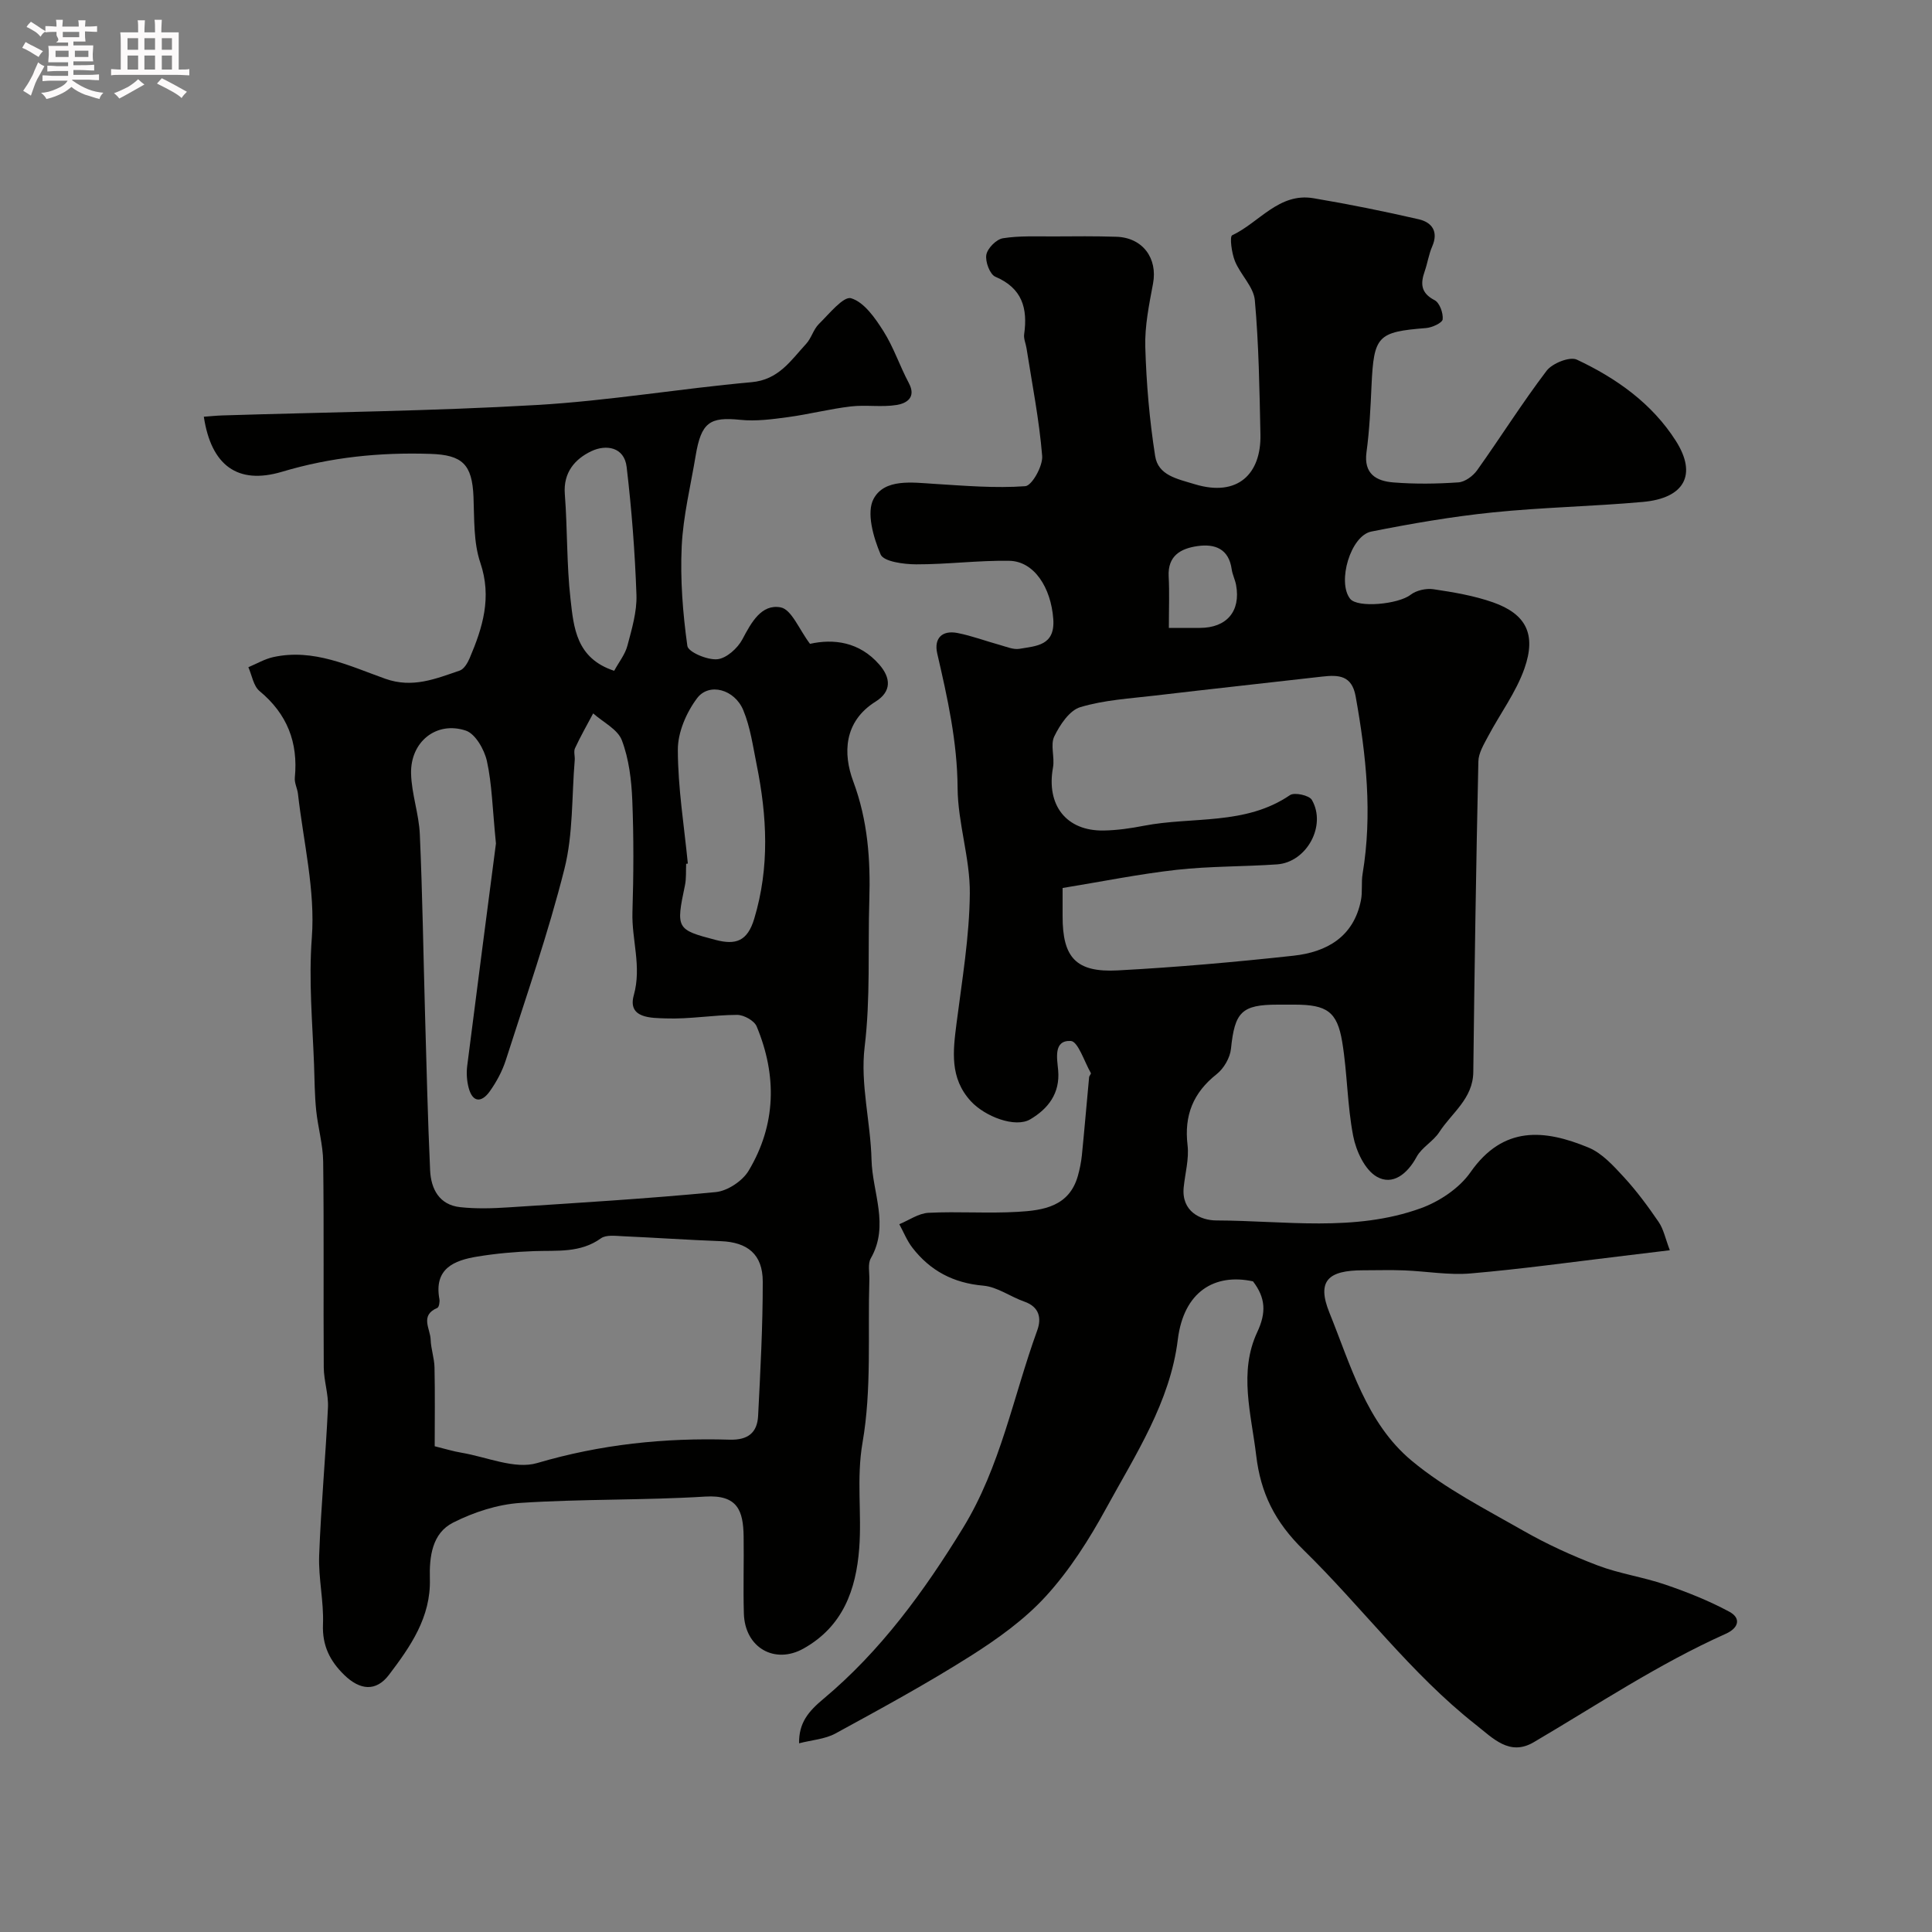
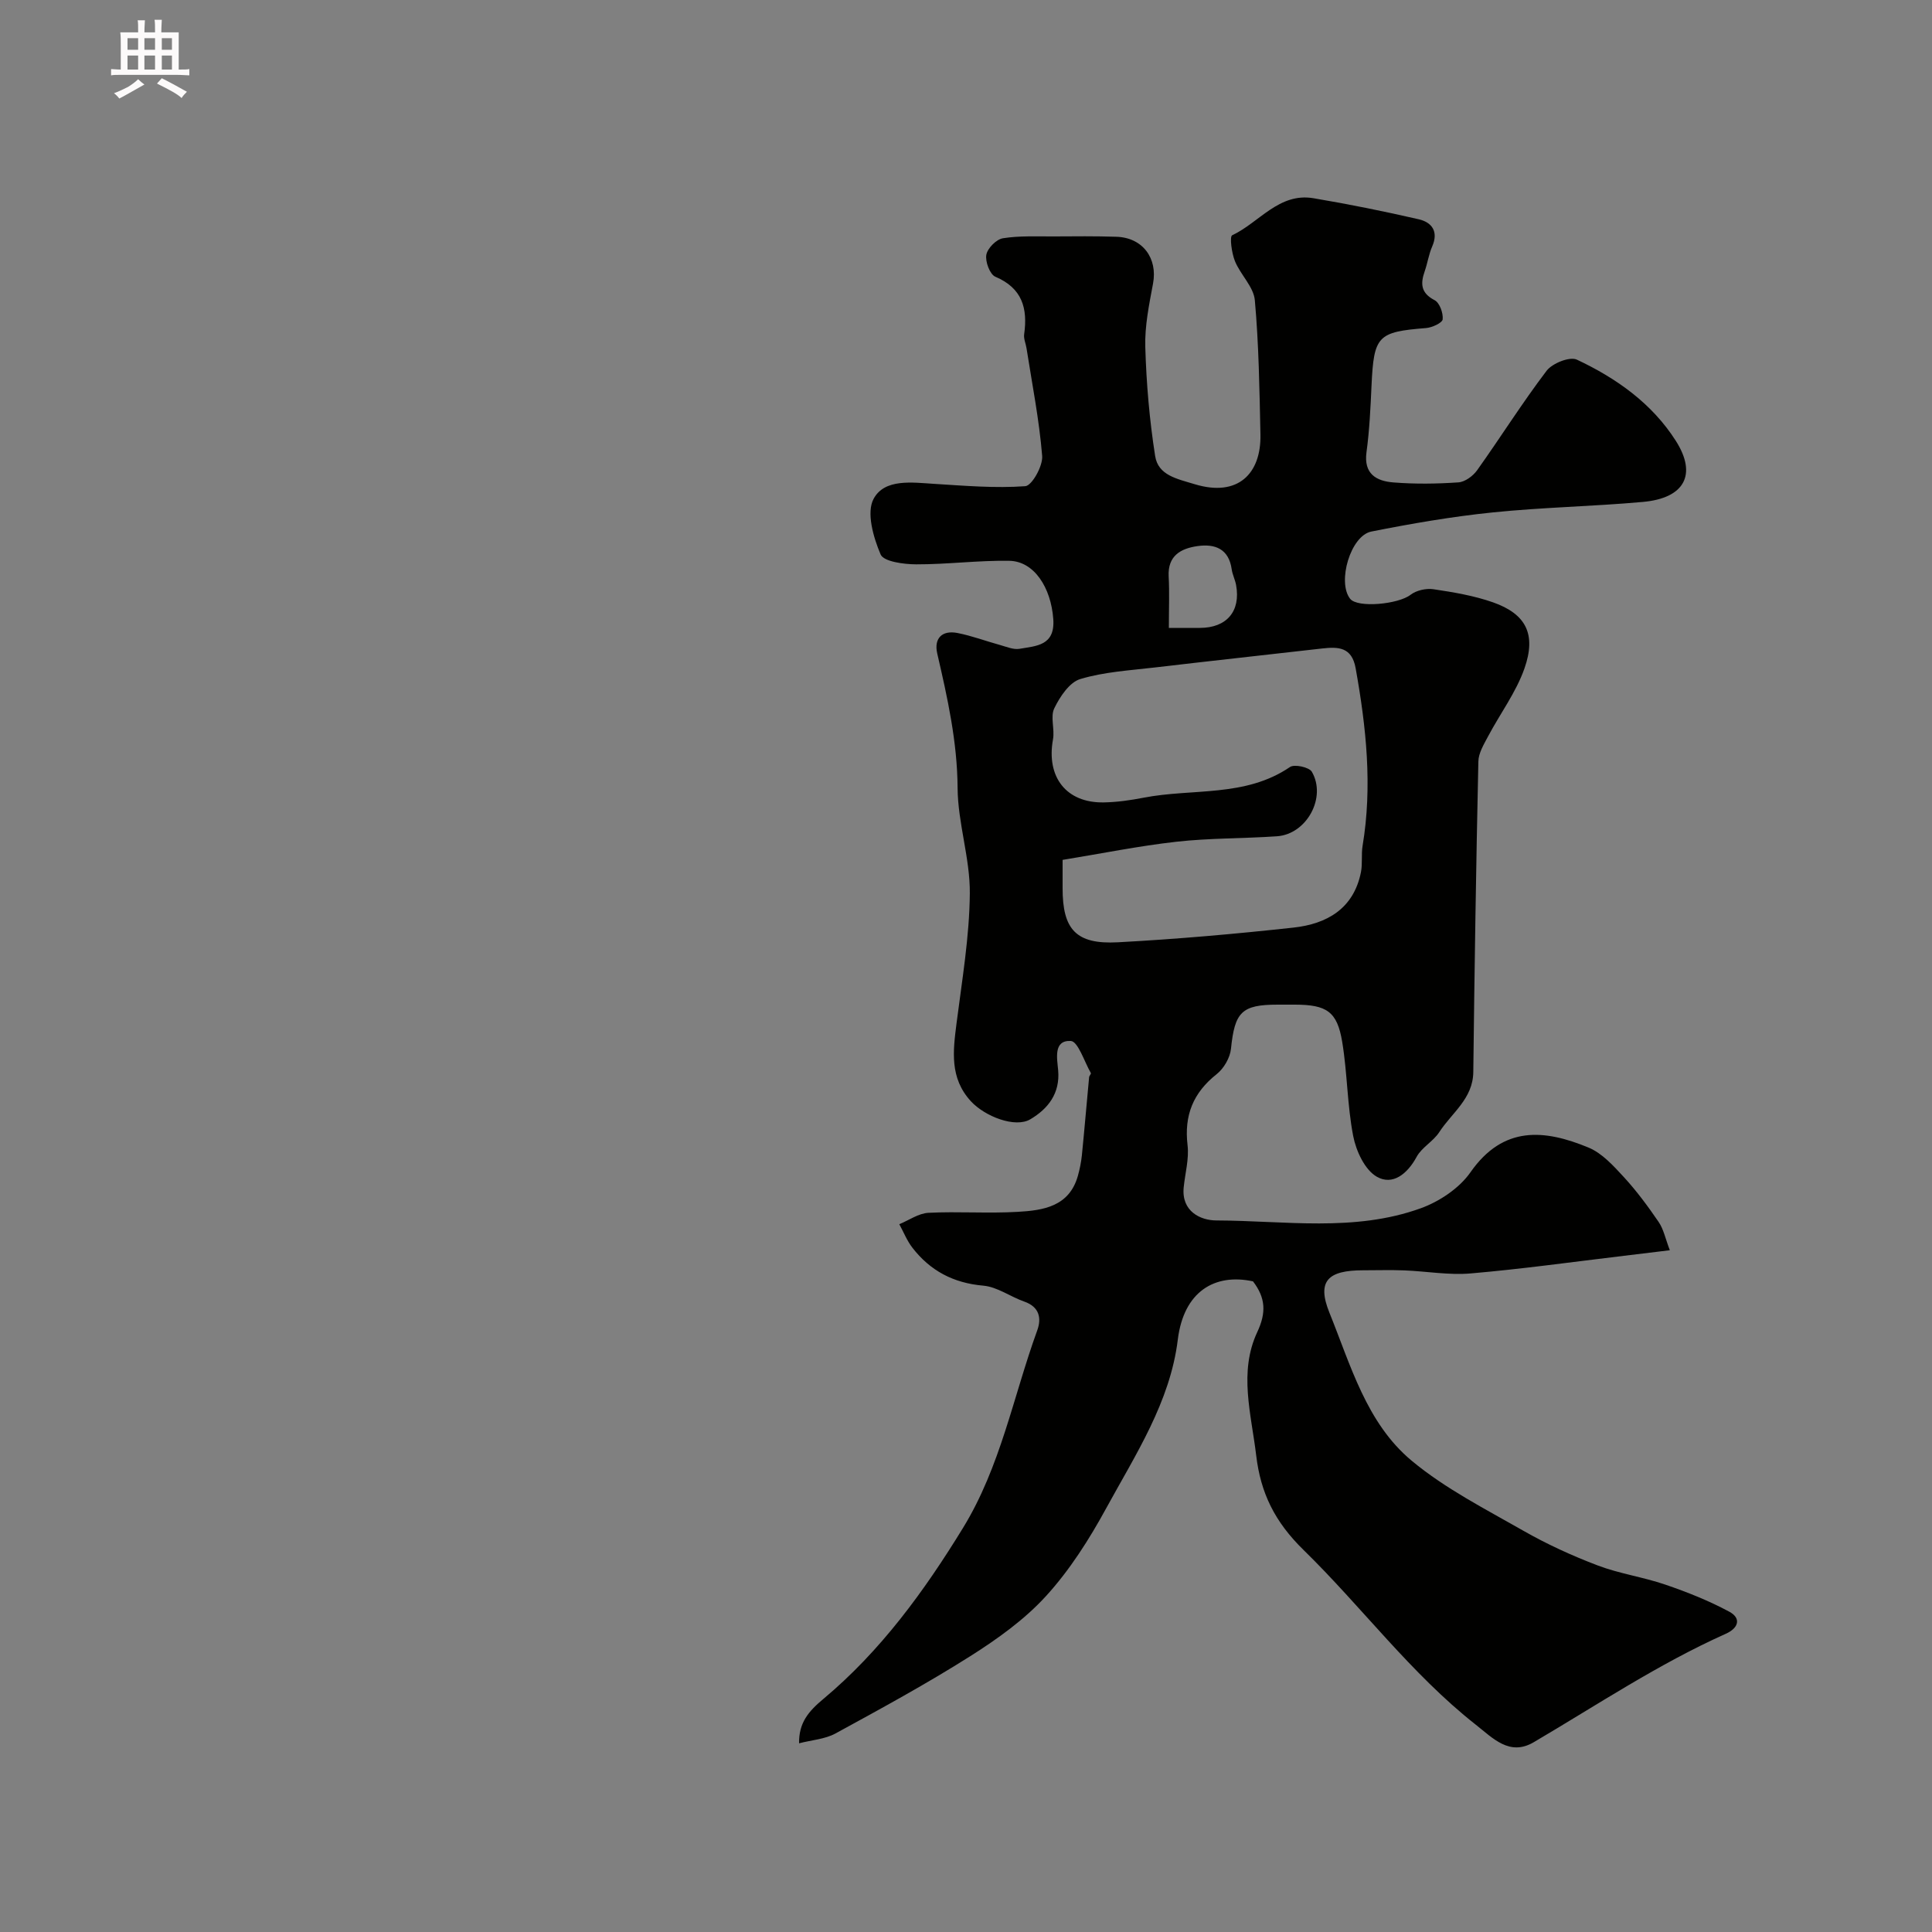
<svg xmlns="http://www.w3.org/2000/svg" enable-background="new 0 0 400 400" viewBox="0 0 400 400">
  <rect x="0" y="0" width="400" height="400" fill="#808080" stroke="none" />
-   <path d="m6.8 9.5c.6.3 1.3.7 2.1 1.1-.4.4-.7.8-.9 1.2-.7-.4-1.3-.8-1.8-1.1s-1.1-.6-1.6-.8c.2-.4.5-.8.7-1.2.4.2.8.5 1.5.8zm.9 6.9c-.3.6-.5 1.1-.7 1.7s-.4 1.1-.6 1.7c-.6-.4-1.1-.7-1.6-1 .7-1 1.2-1.8 1.5-2.4.3-.5.6-1.1.8-1.7.3-.6.5-1.2.8-1.8.3.3.8.6 1.3.8-.7 1.3-1.2 2.2-1.5 2.7zm.1-11c.4.3 1 .7 1.7 1.1-.5.2-.8.6-1.1 1.1-.5-.6-1-1-1.4-1.2s-.9-.6-1.5-.8c.2-.4.5-.7.9-1.1.5.3.9.6 1.4.9zm10.5 13.1c1 .4 2 .6 3.1.7-.4.4-.7.8-.8 1.3-.9-.2-1.9-.6-3-.9-1-.4-2-.9-2.8-1.6-.5.4-1.1.9-1.9 1.3s-1.9.9-3.3 1.2c-.1-.3-.5-.8-1.1-1.3 1 0 2.1-.3 3.2-.8 1.2-.5 1.9-1 2.3-1.7h-3.2c-.4 0-1 0-2 .1v-1.2c1 0 1.7.1 2 .1h3.3v-1h-2.3c-.2 0-.9 0-2 .1v-1.2c1.2 0 1.9.1 2 .1h2.3v-.8h-4.1c0-.7.1-1.2.1-1.6 0-.5 0-1.1-.1-1.8h4.1v-.7h-2.5c1-.6.1-1.1.1-1.6v-.6h-.5c-.4 0-1 0-1.8.1v-1.3c1.2 0 1.9.1 2.1.1h.2c0-.3 0-.8-.1-1.4h1.4c0 .6-.1 1-.1 1.4h3.4c0-.4 0-.8-.1-1.3h1.5c0 .4-.1.9-.1 1.3.7 0 1.5 0 2.5-.1v1.2c-1 0-1.8-.1-2.5-.1v.6c0 .3 0 .8.1 1.5h-2.5v.8h4.1c0 .7-.1 1.3-.1 1.8s0 1 .1 1.5h-4.1v.8h1.4c.8 0 1.8 0 2.9-.1v1.2c-1 0-1.9-.1-2.8-.1h-1.5v1h3.2c.3 0 1 0 2.1-.1v1.2c-1.1 0-1.8-.1-2.1-.1h-3.4l-.1.1c1.4 1 2.4 1.5 3.4 1.9zm-4.1-6.7v-1.3h-2.7v1.3zm2.2-4.1v-1.1h-3.4v1.1zm1.9 4.1v-1.3h-2.8v1.3z" fill="#fcfafa" />
  <path d="m37 6.7v2.3 5.4c1 0 1.8 0 2.2-.1v1.3c-.6 0-1.5-.1-2.5-.1h-11.9c-.7 0-1.3 0-1.8.1v-1.3c.5 0 1.1.1 2 .1v-5.2c0-1 0-1.8-.1-2.5h3.7c0-1.3 0-2.1-.1-2.5h1.5c0 .4-.1 1.3-.1 2.5h2.2c0-1.2 0-2.1-.1-2.6h1.5c0 .4-.1 1.3-.1 2.6zm-12.3 13.7c-.3-.4-.7-.8-1.1-1.1 1.1-.4 2.1-.9 2.9-1.3.8-.5 1.5-1 2.1-1.6.4.4.9.8 1.3 1.1-2.5 1.4-4.2 2.4-5.2 2.9zm3.9-10.1v-2.4h-2.2v2.4zm0 4.1v-2.9h-2.2v2.9zm3.5-4.1v-2.4h-2.2v2.4zm0 4.1v-2.9h-2.2v2.9zm.4 2.9 1-1.1c.6.3 1.4.7 2.5 1.3s2 1.1 2.7 1.5c-.4.4-.8.8-1.1 1.3-.8-.8-2.5-1.7-5.1-3zm3.1-7v-2.4h-2.1v2.4zm0 4.1v-2.9h-2.1v2.9z" fill="#fcfafa" />
  <g fill="#010100">
-     <path d="m345.72 258.85c-3.75.45-6.62.81-9.5 1.15-10.57 1.26-21.12 2.74-31.73 3.65-4.53.39-9.16-.45-13.75-.63-2.83-.11-5.67-.02-8.5-.02-7.28 0-9.67 2.18-6.99 8.8 4.39 10.83 7.65 22.81 16.99 30.6 6.93 5.78 15.22 9.99 23.13 14.51 4.9 2.8 10.1 5.18 15.39 7.19 4.52 1.72 9.41 2.4 14 3.97 4.54 1.55 9.05 3.34 13.26 5.61 2.52 1.35 1.95 3.38-.7 4.57-13.96 6.25-26.65 14.74-39.78 22.46-5.01 2.94-8.42-.82-12.01-3.64-13.42-10.56-23.54-24.34-35.63-36.15-5.97-5.83-8.9-11.8-9.82-19.6-1.02-8.56-3.65-17.25.22-25.52 1.9-4.05 1.73-7.1-.88-10.51-7.97-1.72-14.35 2.14-15.57 12.07-1.58 12.92-8.76 23.81-14.84 34.94-3.5 6.41-7.52 12.74-12.41 18.11-4.45 4.89-10.07 8.91-15.71 12.48-9.06 5.73-18.5 10.87-27.92 16.01-2.17 1.18-4.9 1.35-7.53 2.03-.06-4.25 1.93-6.6 5.05-9.2 11.84-9.91 20.83-22.24 28.89-35.39 7.79-12.71 10.4-27.22 15.37-40.9.91-2.5.46-4.86-2.66-5.95-2.89-1.01-5.61-3.06-8.52-3.31-6.19-.54-10.99-3.09-14.68-7.87-1.12-1.45-1.81-3.23-2.7-4.85 2-.82 3.98-2.25 6.02-2.36 6.15-.31 12.34.16 18.49-.2 5.27-.3 10.66-1.08 12.46-7.44.39-1.39.68-2.83.83-4.26.54-5.39.99-10.79 1.5-16.18.03-.3.45-.69.36-.85-1.35-2.36-2.66-6.58-4.16-6.65-3.64-.18-2.82 3.64-2.61 6.06.43 4.83-2.13 8.01-5.77 10.16-3.13 1.85-9.4-.58-12.32-3.76-4.4-4.81-3.68-10.36-2.95-16.11 1.14-8.94 2.67-17.91 2.75-26.88.07-7.28-2.48-14.56-2.53-21.85-.06-9.56-2.09-18.65-4.21-27.82-.73-3.15.98-4.9 4.21-4.26 3 .59 5.9 1.69 8.85 2.5 1.3.36 2.72.98 3.96.77 3.47-.6 7.4-.63 7-6.16-.47-6.5-3.95-11.97-9.1-12.06-6.42-.11-12.86.75-19.29.73-2.56-.01-6.73-.56-7.36-2.05-1.5-3.53-2.99-8.68-1.44-11.53 2.28-4.2 7.94-3.37 12.58-3.08 6.27.39 12.58.93 18.81.48 1.38-.1 3.67-4.19 3.5-6.27-.61-7.47-2.08-14.87-3.24-22.29-.15-.97-.62-1.97-.49-2.89.76-5.38-.39-9.55-5.97-11.92-1.13-.48-2.12-3.14-1.86-4.55.25-1.35 2.07-3.19 3.43-3.41 3.44-.55 7-.36 10.51-.38 4.33-.03 8.67-.07 13 .07 5.45.18 8.56 4.46 7.57 9.71-.81 4.33-1.73 8.77-1.6 13.12.22 7.54.87 15.11 2.04 22.56.63 4.02 4.53 4.72 8.19 5.84 8.98 2.73 13.79-2.21 13.61-10.31-.2-9.27-.33-18.56-1.16-27.78-.25-2.79-2.98-5.28-4.12-8.1-.68-1.67-1.13-5.09-.57-5.35 5.59-2.62 9.68-8.88 16.83-7.67 7.31 1.23 14.58 2.7 21.8 4.36 2.72.63 4.13 2.53 2.78 5.63-.71 1.62-.96 3.44-1.55 5.13-.9 2.57-.82 4.5 2.05 5.99 1.04.54 1.8 2.66 1.67 3.96-.07.73-2.18 1.71-3.44 1.81-10.04.8-10.81 1.6-11.29 11.89-.21 4.6-.42 9.23-1.04 13.79-.62 4.53 2.05 6 5.55 6.28 4.47.36 9.01.3 13.48-.01 1.36-.09 3.03-1.32 3.88-2.52 4.86-6.82 9.32-13.93 14.38-20.59 1.18-1.55 4.79-2.99 6.26-2.3 8.18 3.84 15.57 9.07 20.51 16.84 4.43 6.98 1.77 11.85-6.85 12.62-10.34.93-20.75 1.11-31.08 2.17-8.42.86-16.81 2.31-25.12 3.96-4.32.85-7.11 10.45-4.41 13.91 1.54 1.97 10.01 1.14 12.51-.81 1.19-.92 3.21-1.38 4.73-1.16 4.17.62 8.4 1.33 12.36 2.72 6.8 2.4 9 6.57 6.5 13.69-1.74 4.95-5.03 9.34-7.52 14.04-.87 1.64-1.98 3.45-2.02 5.2-.47 21.43-.8 42.86-1.05 64.3-.06 5.54-4.46 8.46-7.04 12.45-1.24 1.92-3.62 3.15-4.69 5.12-1.92 3.55-4.98 6-8.26 4.11-2.47-1.42-4.27-5.31-4.87-8.39-1.25-6.41-1.21-13.06-2.28-19.51-1.04-6.31-3.21-7.71-9.84-7.72-1.17 0-2.33 0-3.5 0-7.5 0-8.91 1.53-9.69 9.14-.19 1.86-1.48 4.08-2.96 5.25-4.87 3.85-6.76 8.53-6.03 14.7.34 2.85-.51 5.83-.8 8.75-.49 4.97 3.48 6.83 6.76 6.84 14.15.04 28.57 2.45 42.32-2.52 3.87-1.4 7.99-4.15 10.3-7.46 6.79-9.72 15.34-8.87 24.43-5.11 2.81 1.16 5.16 3.77 7.31 6.1 2.65 2.88 5 6.06 7.21 9.3 1.03 1.5 1.39 3.43 2.32 5.86zm-125.72-75v5.82c-.02 8.59 2.77 11.71 11.45 11.24 12.13-.65 24.26-1.72 36.34-3.04 6.89-.75 12.47-3.89 13.98-11.48.35-1.77.04-3.67.34-5.46 2.06-12.36.75-24.56-1.44-36.77-.79-4.37-3.55-4.46-6.92-4.08-11.54 1.32-23.09 2.57-34.63 3.93-5.19.61-10.51.91-15.46 2.4-2.24.67-4.22 3.66-5.38 6.05-.86 1.77.12 4.33-.27 6.45-1.42 7.79 2.75 13.18 10.51 13.04 2.77-.05 5.56-.45 8.28-.98 10.11-1.96 21.02-.03 30.28-6.35.92-.63 3.97.04 4.52.98 3.1 5.33-1.07 12.93-7.2 13.36-6.94.48-13.93.36-20.82 1.13-7.83.88-15.59 2.46-23.58 3.76zm22-53.85h6.41c5.56 0 8.5-3.44 7.51-8.87-.2-1.1-.75-2.15-.91-3.26-.59-4.24-3.46-5.32-7.06-4.81-3.46.49-6.22 1.98-5.99 6.3.18 3.29.04 6.6.04 10.64z" />
-     <path d="m42.2 86.28c1.29-.09 2.57-.23 3.84-.27 21.7-.68 43.43-.9 65.09-2.16 14.86-.86 29.62-3.39 44.46-4.72 5.64-.5 8.14-4.51 11.32-7.95 1.08-1.17 1.5-2.98 2.62-4.09 2.12-2.08 5.11-5.82 6.68-5.34 2.69.8 4.96 4.07 6.67 6.77 2.14 3.36 3.4 7.26 5.29 10.8 1.6 3.01-.54 4.2-2.5 4.52-3.11.51-6.38-.06-9.52.31-4.35.51-8.64 1.62-12.99 2.21-3.27.44-6.65.9-9.9.56-6.31-.65-8.08.53-9.23 7.41-1.04 6.26-2.59 12.5-2.89 18.79-.32 6.85.22 13.81 1.17 20.61.18 1.27 4.13 2.95 6.19 2.76 1.88-.17 4.21-2.26 5.2-4.12 1.85-3.5 3.95-7.37 7.93-6.62 2.26.43 3.82 4.58 6.07 7.55 4.89-1.09 10.22-.43 14.33 4.27 2.43 2.78 2.6 5.59-.75 7.69-6.62 4.14-6.75 10.81-4.63 16.5 3.04 8.17 3.59 16.28 3.33 24.69-.31 10.11.26 20.18-.97 30.35-.92 7.6 1.24 15.53 1.43 23.32.17 6.77 3.75 13.58-.15 20.4-.66 1.16-.26 2.93-.3 4.43-.34 11.26.5 22.72-1.41 33.71-1.3 7.51-.13 14.67-.69 21.93-.66 8.52-3.34 16.14-11.54 20.73-5.91 3.31-12.13-.13-12.34-7.25-.16-5.33.03-10.67-.05-16-.08-5.29-1.25-8.63-7.93-8.22-12.74.79-25.55.47-38.28 1.31-4.74.31-9.67 1.92-13.94 4.08-4.36 2.2-4.94 7.06-4.81 11.64.23 7.95-4.04 14.04-8.47 19.88-2.69 3.54-6.02 3.18-9.27.01-2.95-2.88-4.57-6.07-4.39-10.47.19-4.75-.97-9.55-.79-14.3.38-10.21 1.34-20.39 1.82-30.6.13-2.74-.85-5.52-.87-8.29-.1-14.2.06-28.4-.12-42.6-.04-3.55-1.09-7.08-1.45-10.64-.32-3.14-.33-6.31-.44-9.46-.33-8.75-1.13-17.38-.46-26.28.74-9.8-1.75-19.85-2.87-29.78-.13-1.12-.76-2.26-.65-3.33.72-7.3-1.58-13.21-7.31-17.95-1.26-1.05-1.57-3.26-2.31-4.93 1.72-.72 3.39-1.71 5.18-2.1 8.32-1.82 15.74 1.84 23.17 4.49 5.66 2.01 10.43 0 15.4-1.69.89-.3 1.64-1.57 2.06-2.56 2.7-6.34 4.65-12.58 2.22-19.76-1.44-4.24-1.23-9.1-1.42-13.69-.28-6.69-2.29-8.65-8.94-8.86-10.44-.34-20.6.68-30.69 3.7-9.25 2.76-14.68-1.35-16.2-11.39zm60.48 88.36c-.73-7.3-.82-12.29-1.87-17.07-.53-2.38-2.39-5.65-4.38-6.31-6.1-2.02-11.49 2.34-11.32 8.91.1 4.2 1.63 8.36 1.81 12.57.55 12.42.73 24.85 1.08 37.28.31 10.76.56 21.53 1.05 32.28.18 3.86 1.89 7.16 6.22 7.63 3.31.36 6.7.26 10.04.04 14.3-.93 28.61-1.79 42.87-3.16 2.44-.23 5.55-2.3 6.82-4.43 5.7-9.53 5.89-19.71 1.66-29.87-.49-1.19-2.65-2.39-4.03-2.39-4.93.01-9.87.91-14.78.73-2.88-.11-7.99.07-6.63-4.8 1.67-5.97-.46-11.48-.28-17.2.24-7.71.28-15.43-.03-23.13-.17-4.2-.69-8.57-2.16-12.45-.86-2.28-3.89-3.74-5.94-5.57-1.27 2.39-2.62 4.75-3.76 7.21-.32.68.01 1.65-.06 2.47-.63 7.52-.31 15.29-2.13 22.51-3.36 13.37-7.93 26.43-12.13 39.58-.74 2.3-1.94 4.54-3.35 6.51-1.65 2.3-3.52 2.37-4.35-.76-.38-1.44-.49-3.05-.3-4.54 2.04-16.09 4.15-32.18 5.95-46.04zm-12.68 124.79c2.11.52 3.81 1.05 5.55 1.34 5.24.88 11.04 3.5 15.66 2.14 13.13-3.87 26.35-5.25 39.85-4.84 3.79.11 5.72-1.43 5.9-4.94.47-9.26.97-18.54.96-27.81-.01-5.65-3.17-8.14-8.69-8.35-6.75-.25-13.49-.72-20.24-1.02-1.54-.07-3.49-.34-4.57.43-4.28 3.08-9.07 2.48-13.83 2.65-3.93.14-7.88.49-11.77 1.13-4.83.79-9 2.49-7.85 8.8.11.59-.08 1.68-.43 1.83-3.66 1.55-1.45 4.32-1.38 6.55.06 1.93.76 3.84.8 5.76.12 5.49.04 10.95.04 16.33zm52.41-120.63c-.12.01-.23.02-.35.04-.07 1.49.05 3.03-.25 4.47-1.89 8.96-1.75 9.17 6.31 11.28 4.19 1.1 6.62.33 8.04-4.39 3.21-10.66 2.65-21.22.5-31.87-.77-3.8-1.3-7.75-2.77-11.29-1.8-4.34-7.09-5.77-9.56-2.49-2.22 2.95-4.01 7.08-3.99 10.69.01 7.86 1.3 15.71 2.07 23.56zm-15.25-39.92c.98-1.81 2.27-3.4 2.74-5.2.91-3.44 1.99-7.03 1.87-10.52-.31-8.84-.99-17.69-2.03-26.48-.49-4.16-4.28-4.7-7.28-3.28-3.38 1.6-5.87 4.38-5.52 8.9.56 7.23.36 14.54 1.18 21.74.66 5.85 1.15 12.26 9.04 14.84z" />
+     <path d="m345.72 258.85c-3.75.45-6.62.81-9.5 1.15-10.57 1.26-21.12 2.74-31.73 3.65-4.53.39-9.16-.45-13.75-.63-2.83-.11-5.67-.02-8.5-.02-7.28 0-9.67 2.18-6.99 8.8 4.39 10.83 7.65 22.81 16.99 30.6 6.93 5.78 15.22 9.99 23.13 14.51 4.9 2.8 10.1 5.18 15.39 7.19 4.52 1.72 9.41 2.4 14 3.97 4.54 1.55 9.05 3.34 13.26 5.61 2.52 1.35 1.95 3.38-.7 4.57-13.96 6.25-26.65 14.74-39.78 22.46-5.01 2.94-8.42-.82-12.01-3.64-13.42-10.56-23.54-24.34-35.63-36.15-5.97-5.83-8.9-11.8-9.82-19.6-1.02-8.56-3.65-17.25.22-25.52 1.9-4.05 1.73-7.1-.88-10.51-7.97-1.72-14.35 2.14-15.57 12.07-1.58 12.92-8.76 23.81-14.84 34.94-3.5 6.41-7.52 12.74-12.41 18.11-4.45 4.89-10.07 8.91-15.71 12.48-9.06 5.73-18.5 10.87-27.92 16.01-2.17 1.18-4.9 1.35-7.53 2.03-.06-4.25 1.93-6.6 5.05-9.2 11.84-9.91 20.83-22.24 28.89-35.39 7.79-12.71 10.4-27.22 15.37-40.9.91-2.5.46-4.86-2.66-5.95-2.89-1.01-5.61-3.06-8.52-3.31-6.19-.54-10.99-3.09-14.68-7.87-1.12-1.45-1.81-3.23-2.7-4.85 2-.82 3.98-2.25 6.02-2.36 6.15-.31 12.34.16 18.49-.2 5.27-.3 10.66-1.08 12.46-7.44.39-1.39.68-2.83.83-4.26.54-5.39.99-10.79 1.5-16.18.03-.3.45-.69.36-.85-1.35-2.36-2.66-6.58-4.16-6.65-3.64-.18-2.82 3.64-2.61 6.06.43 4.83-2.13 8.01-5.77 10.16-3.13 1.85-9.4-.58-12.32-3.76-4.4-4.81-3.68-10.36-2.95-16.11 1.14-8.94 2.67-17.91 2.75-26.88.07-7.28-2.48-14.56-2.53-21.85-.06-9.56-2.09-18.65-4.21-27.82-.73-3.15.98-4.9 4.21-4.26 3 .59 5.9 1.69 8.85 2.5 1.3.36 2.72.98 3.96.77 3.47-.6 7.4-.63 7-6.16-.47-6.5-3.95-11.97-9.1-12.06-6.42-.11-12.86.75-19.29.73-2.56-.01-6.73-.56-7.36-2.05-1.5-3.53-2.99-8.68-1.44-11.53 2.28-4.2 7.94-3.37 12.58-3.08 6.27.39 12.58.93 18.81.48 1.38-.1 3.67-4.19 3.5-6.27-.61-7.47-2.08-14.87-3.24-22.29-.15-.97-.62-1.97-.49-2.89.76-5.38-.39-9.55-5.97-11.92-1.13-.48-2.12-3.14-1.86-4.55.25-1.35 2.07-3.19 3.43-3.41 3.44-.55 7-.36 10.51-.38 4.33-.03 8.67-.07 13 .07 5.45.18 8.56 4.46 7.57 9.71-.81 4.33-1.73 8.77-1.6 13.12.22 7.54.87 15.11 2.04 22.56.63 4.02 4.53 4.72 8.19 5.84 8.98 2.73 13.79-2.21 13.61-10.31-.2-9.27-.33-18.56-1.16-27.78-.25-2.79-2.98-5.28-4.12-8.1-.68-1.67-1.13-5.09-.57-5.35 5.59-2.62 9.68-8.88 16.83-7.67 7.31 1.23 14.58 2.7 21.8 4.36 2.72.63 4.13 2.53 2.78 5.63-.71 1.62-.96 3.44-1.55 5.13-.9 2.57-.82 4.5 2.05 5.99 1.04.54 1.8 2.66 1.67 3.96-.07.73-2.18 1.71-3.44 1.81-10.04.8-10.81 1.6-11.29 11.89-.21 4.6-.42 9.23-1.04 13.79-.62 4.53 2.05 6 5.55 6.28 4.47.36 9.01.3 13.48-.01 1.36-.09 3.03-1.32 3.88-2.52 4.86-6.82 9.32-13.93 14.38-20.59 1.18-1.55 4.79-2.99 6.26-2.3 8.18 3.84 15.57 9.07 20.51 16.84 4.43 6.98 1.77 11.85-6.85 12.62-10.34.93-20.75 1.11-31.08 2.17-8.42.86-16.81 2.31-25.12 3.96-4.32.85-7.11 10.45-4.41 13.91 1.54 1.97 10.01 1.14 12.51-.81 1.19-.92 3.21-1.38 4.73-1.16 4.17.62 8.4 1.33 12.36 2.72 6.8 2.4 9 6.57 6.5 13.69-1.74 4.95-5.03 9.34-7.52 14.04-.87 1.64-1.98 3.45-2.02 5.2-.47 21.43-.8 42.86-1.05 64.3-.06 5.54-4.46 8.46-7.04 12.45-1.24 1.92-3.62 3.15-4.69 5.12-1.92 3.55-4.98 6-8.26 4.11-2.47-1.42-4.27-5.31-4.87-8.39-1.25-6.41-1.21-13.06-2.28-19.51-1.04-6.31-3.21-7.71-9.84-7.72-1.17 0-2.33 0-3.5 0-7.5 0-8.91 1.53-9.69 9.14-.19 1.86-1.48 4.08-2.96 5.25-4.87 3.85-6.76 8.53-6.03 14.7.34 2.85-.51 5.83-.8 8.75-.49 4.97 3.48 6.83 6.76 6.84 14.15.04 28.57 2.45 42.32-2.52 3.87-1.4 7.99-4.15 10.3-7.46 6.79-9.72 15.34-8.87 24.43-5.11 2.81 1.16 5.16 3.77 7.31 6.1 2.65 2.88 5 6.06 7.21 9.3 1.03 1.5 1.39 3.43 2.32 5.86zm-125.72-75c-.02 8.59 2.77 11.71 11.45 11.24 12.13-.65 24.26-1.72 36.34-3.04 6.89-.75 12.47-3.89 13.98-11.48.35-1.77.04-3.67.34-5.46 2.06-12.36.75-24.56-1.44-36.77-.79-4.37-3.55-4.46-6.92-4.08-11.54 1.32-23.09 2.57-34.63 3.93-5.19.61-10.51.91-15.46 2.4-2.24.67-4.22 3.66-5.38 6.05-.86 1.77.12 4.33-.27 6.45-1.42 7.79 2.75 13.18 10.51 13.04 2.77-.05 5.56-.45 8.28-.98 10.11-1.96 21.02-.03 30.28-6.35.92-.63 3.97.04 4.52.98 3.1 5.33-1.07 12.93-7.2 13.36-6.94.48-13.93.36-20.82 1.13-7.83.88-15.59 2.46-23.58 3.76zm22-53.85h6.41c5.56 0 8.5-3.44 7.51-8.87-.2-1.1-.75-2.15-.91-3.26-.59-4.24-3.46-5.32-7.06-4.81-3.46.49-6.22 1.98-5.99 6.3.18 3.29.04 6.6.04 10.64z" />
  </g>
</svg>